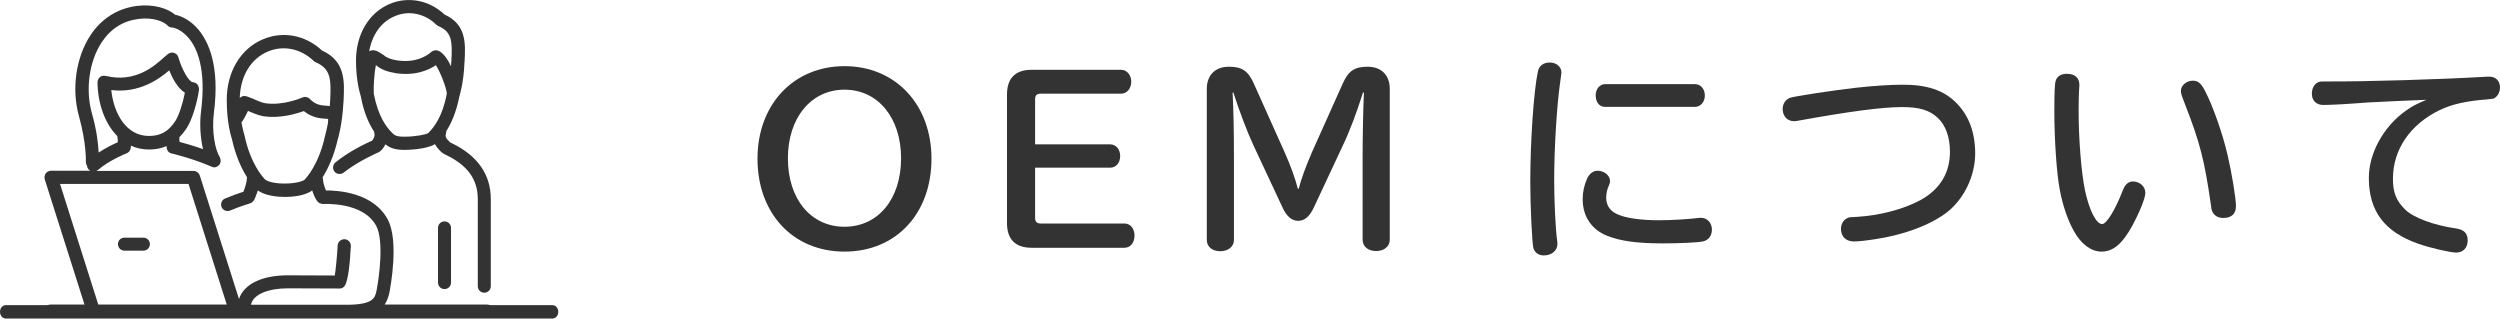
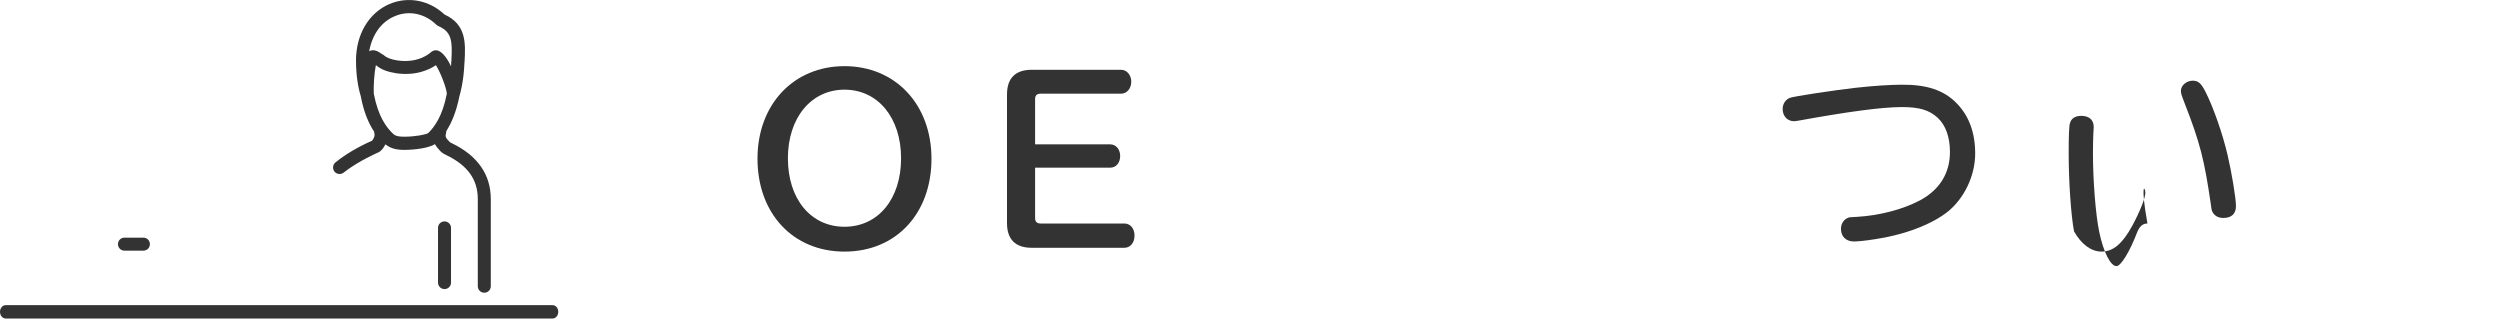
<svg xmlns="http://www.w3.org/2000/svg" version="1.1" id="レイヤー_1" x="0px" y="0px" width="1307.6px" height="166.6px" viewBox="0 0 1307.6 166.6" style="enable-background:new 0 0 1307.6 166.6;" xml:space="preserve">
  <style type="text/css">
	.st0{fill:#333333;}
</style>
  <g>
    <g>
      <path class="st0" d="M487.2,83c0,28.8-18.6,48.6-45.5,48.6c-26.9,0-45.5-19.9-45.5-48.6c0-28.4,18.9-48.4,45.5-48.4    S487.2,54.6,487.2,83z M412.1,82.8c0,21.3,12,35.8,29.6,35.8s29.6-14.5,29.6-35.8c0-21.2-12.1-35.9-29.6-35.9    S412.1,61.7,412.1,82.8z" />
      <path class="st0" d="M541.4,114.1c0,1.8,0.9,2.8,2.9,2.8h43.8c3.1,0,5.3,2.6,5.3,6.3c0,3.8-2.2,6.4-5.3,6.4h-48.5    c-8.5,0-12.9-4.4-12.9-12.9V49.4c0-8.5,4.4-12.9,12.9-12.9h46.8c3,0,5.3,2.8,5.3,6.2c0,3.6-2.3,6.3-5.3,6.3h-42.1    c-2,0-2.9,0.9-2.9,2.9v23.6h39.3c3,0,5.2,2.6,5.2,6.1c0,3.6-2.2,6.1-5.2,6.1h-39.3V114.1z" />
-       <path class="st0" d="M644.7,48.5c0.5,9.5,0.7,21,0.7,33.6v43.4c0,3.5-3,5.9-7.1,5.9c-4.3,0-7.1-2.4-7.1-5.9V46.5    c0-7.2,4.4-11.6,11.6-11.6c6.8,0,10,2.2,12.9,8.6l16.1,35.9c3.5,7.8,5.8,14.5,7,19.3h0.5c1.1-4.6,3.7-11.7,7-19.3l16.1-35.9    c2.9-6.4,6.1-8.6,12.9-8.6c7.2,0,11.6,4.4,11.6,11.6v78.9c0,3.5-3,5.9-7.1,5.9c-4.3,0-7.1-2.4-7.1-5.9V82c0-9.3,0.3-26.7,0.7-33.6    h-0.5c-3.2,10.2-7.1,20.6-10.5,27.6l-15.2,32.5c-2.2,4.7-4.8,7-8.2,7c-3.3,0-6-2.2-8.2-7l-15.2-32.5c-3.1-6.6-7.5-18.2-10.5-27.6    H644.7z" />
-       <path class="st0" d="M816.7,38c0,0.3,0,0.3-0.8,6c-1.6,11.3-3,33.6-3,49.9c0,11.3,0.7,26.5,1.6,32.2c0.1,0.8,0.1,1.1,0.1,1.5    c0,3.5-3.1,6-7.1,6c-2.8,0-4.8-1.5-5.5-3.9c-0.7-3.2-1.6-22.2-1.6-34.6c0-21.2,1.8-47.6,4-57.8c0.6-2.9,3-4.6,6-4.6    C814,32.6,816.7,34.9,816.7,38z M895.4,120.1c0,3.2-1.8,5.6-4.8,6.2c-2.9,0.6-12.8,1-20.8,1c-13.5,0-22.1-1.2-29-3.9    c-8.3-3.2-13-10.2-13-19.2c0-3.9,0.8-7.4,2.4-11c1.3-2.5,3.1-3.9,5.5-3.9c3.3,0,6.4,2.5,6.4,5.3c0,0.9-0.2,1.6-0.8,3    c-0.7,1.3-1.2,3.9-1.2,5.8c0,3.9,2,6.9,5.5,8.5c4.5,2.2,12.7,3.3,22.2,3.3c6.4,0,16.3-0.6,20.4-1.2c0.8-0.1,1-0.1,1.4-0.1    C892.9,113.9,895.4,116.5,895.4,120.1z M886.5,44c3,0,5.2,2.5,5.2,6c0,3.3-2.2,5.9-5.2,5.9h-47c-2.9,0-4.9-2.4-4.9-6    c0-3.3,2.1-5.9,4.9-5.9H886.5z" />
      <path class="st0" d="M1023.2,53.8c6.6,6.6,9.9,15.5,9.9,26.5c0,11.7-5.8,23.7-14.7,30.7c-5.9,4.6-14.8,8.7-24.8,11.4    c-6.9,2-19.3,3.9-23.9,3.9c-4.1,0-6.8-2.5-6.8-6.6c0-2.5,1.3-4.7,3.3-5.6c1-0.5,1-0.5,5.4-0.7c11.6-0.7,23.8-3.9,32.8-8.7    c10.1-5.5,15.5-14.1,15.5-25.2c0-7.8-2.2-13.9-6.4-17.9c-4.4-4-9.5-5.6-18.7-5.6c-10.4,0-28.2,2.4-54.1,7.1    c-1.3,0.2-1.7,0.3-2.3,0.3c-3.5,0-6-2.6-6-6.4c0-2.6,1.4-4.8,3.7-5.8c2-0.8,23.8-4.1,34.6-5.3c9.1-1,18.1-1.6,24-1.6    C1007.8,44.2,1016.7,47.2,1023.2,53.8z" />
-       <path class="st0" d="M1122.1,100.9c0,2.6-2.9,9.9-6.8,17.1c-5.1,9.4-10,13.6-16.1,13.6c-5.4,0-10.6-3.8-14.4-10.6    c-3.2-5.6-6-13.7-7.5-22c-1.6-8.4-2.8-26.2-2.8-40.6c0-9.9,0.2-14.6,0.7-16.1c0.7-2.4,2.8-3.7,5.8-3.7c4.3,0,6.6,2.1,6.6,5.9    c0,0.3-0.1,1.8-0.2,3.4c-0.1,1.7-0.2,6.3-0.2,10.2c0,14.4,1.4,32.3,3.3,41.3c2.2,10.5,5.9,17.8,9,17.8c2.3,0,6.9-7.5,10.7-17.4    c1.3-3.4,3-4.9,5.5-4.9C1119.3,95,1122.1,97.6,1122.1,100.9z M1153.5,47.9c4.1,8,9,22,11.6,33.1c2.2,9.4,4.4,22.8,4.4,26.8    c0,4-2.3,6.2-6.6,6.2c-2.9,0-4.9-1.3-5.9-3.6c-0.3-0.8-0.3-0.8-0.7-3.9c-3.3-22.7-5.6-31.9-13.5-52.1c-2-5.2-2.1-5.6-2.1-6.9    c0-2.8,2.9-5.3,6.2-5.3C1149.8,42.2,1151.3,43.6,1153.5,47.9z" />
-       <path class="st0" d="M1302.2,40.1c3.2,0,5.4,2.3,5.4,5.6c0,2.6-1.3,4.8-3.2,5.8c-0.8,0.2-0.8,0.2-3.7,0.5    c-10.6,0.8-18.3,2.5-24.7,5.6c-15.4,7.5-24.4,20.6-24.4,35.9c0,7.2,1.7,11.5,6.4,16.1c4.3,4.3,15.3,8.3,26.7,9.9    c4,0.6,6,2.5,6,6.2c0,3.9-2.4,6.4-6,6.4c-3.1,0-13.9-2.5-19.8-4.6c-17.7-6.2-25.9-17-25.9-34.5c0-12.8,7.6-26.7,19.2-35    c3.7-2.6,5.1-3.3,10.9-5.8c-2.3,0-27.3,1.2-30.8,1.4c-9.9,0.8-19.4,1.3-23.1,1.3c-3.7,0-6-2.3-6-5.9c0-3,1.4-5.3,3.6-6.1    c0.9-0.3,1.5-0.3,4.6-0.3c19.7,0.1,58.1-1,83.6-2.5H1302.2z" />
+       <path class="st0" d="M1122.1,100.9c0,2.6-2.9,9.9-6.8,17.1c-5.1,9.4-10,13.6-16.1,13.6c-5.4,0-10.6-3.8-14.4-10.6    c-1.6-8.4-2.8-26.2-2.8-40.6c0-9.9,0.2-14.6,0.7-16.1c0.7-2.4,2.8-3.7,5.8-3.7c4.3,0,6.6,2.1,6.6,5.9    c0,0.3-0.1,1.8-0.2,3.4c-0.1,1.7-0.2,6.3-0.2,10.2c0,14.4,1.4,32.3,3.3,41.3c2.2,10.5,5.9,17.8,9,17.8c2.3,0,6.9-7.5,10.7-17.4    c1.3-3.4,3-4.9,5.5-4.9C1119.3,95,1122.1,97.6,1122.1,100.9z M1153.5,47.9c4.1,8,9,22,11.6,33.1c2.2,9.4,4.4,22.8,4.4,26.8    c0,4-2.3,6.2-6.6,6.2c-2.9,0-4.9-1.3-5.9-3.6c-0.3-0.8-0.3-0.8-0.7-3.9c-3.3-22.7-5.6-31.9-13.5-52.1c-2-5.2-2.1-5.6-2.1-6.9    c0-2.8,2.9-5.3,6.2-5.3C1149.8,42.2,1151.3,43.6,1153.5,47.9z" />
    </g>
    <g>
      <g>
-         <path class="st0" d="M254.8,159.3h-53.6c1.2-1.8,2-4,2.5-6.4c0.5-2.7,5.1-26.9-0.9-38.1c-7.5-14.1-25.9-15.2-32.3-15.2     c-0.7-1.6-1.5-3.9-1.6-6c0-0.3-0.1-0.5-0.2-0.8c2.7-4.3,5.9-10.8,8-20.1c0.2-0.5,2.3-7.7,2.9-18.7l0.1-1.3     c0.5-10.2,1-20.7-11.3-26.3c-8.7-8.1-20.5-10.3-31-5.8c-11.7,5-18.9,17.2-18.8,31.9c0,11.9,2.4,19.3,2.7,20.2     c2,9.2,5.2,15.7,7.9,20c0,0,0,0.1,0,0.1c-0.1,2.5-1.1,5.6-1.9,7.5c-1.9,0.6-5.4,1.8-9.5,3.5c-1.8,0.7-2.6,2.7-1.9,4.5     c0.5,1.3,1.8,2.1,3.2,2.1c0.4,0,0.9-0.1,1.3-0.3c5.5-2.3,10.1-3.6,10.3-3.7c0,0,0,0,0,0c0,0,0,0,0,0c0,0,0,0,0,0     c0.4-0.1,0.7-0.3,1-0.5c0.1-0.1,0.2-0.1,0.3-0.2c0.2-0.2,0.4-0.4,0.6-0.7c0-0.1,0.1-0.1,0.2-0.2c0,0,0-0.1,0.1-0.1     c0.2-0.4,1.1-2.4,2-5.1c4,3,11,3.4,14,3.4c0,0,0.1,0,0.2,0c0.1,0,0.2,0,0.2,0c3,0,10-0.4,14-3.4c0.7,2.3,1.7,4.4,2.6,5.6     c0.1,0.1,0.2,0.1,0.2,0.2c0.2,0.3,0.5,0.5,0.8,0.7c0.1,0.1,0.2,0.1,0.4,0.2c0.3,0.2,0.7,0.2,1.1,0.3c0.1,0,0.2,0.1,0.3,0.1     c0,0,0.1,0,0.1,0c0,0,0.1,0,0.1,0c0.2,0,21.1-1.4,27.9,11.5c4.1,7.7,1.5,26.8,0.2,33.5c-0.8,4-1.5,7.7-15.7,7.7h-50     c0.2-1.2,1.1-4.2,6.3-6.4c3.4-1.4,7.8-2.2,13.1-2.2c9,0,26.8,0.1,26.8,0.1c1.1,0.1,2.2-0.5,2.8-1.4c1.9-2.7,2.8-12.8,3.2-20.8     c0.1-1.9-1.4-3.5-3.3-3.6c-1.9,0-3.5,1.4-3.6,3.3c-0.3,5.8-1,12.6-1.5,15.7c-5.2,0-17.4-0.1-24.4-0.1c-6.2,0-11.5,0.9-15.8,2.7     c-5.8,2.4-8.8,6.2-9.9,9.7l-20.5-64.6c-0.5-1.4-1.8-2.4-3.3-2.4H50.4c0.2-0.1,0.5-0.2,0.7-0.4c6.1-5.2,14.5-8.6,14.9-8.7     c1.1-0.4,2.1-1.3,2.3-2.6c0.1-0.5,0.2-1,0.2-1.5c2.8,1.3,6,2,9.5,2c3.4,0,6.4-0.6,9.1-1.8c0,0.3,0.1,0.7,0.1,1     c0.2,1.5,1.2,2.6,2.6,2.9c0,0,0.1,0,0.1,0c0.1,0,11.3,2.7,20.8,6.9c0.1,0,0.2,0,0.3,0.1c0.2,0.1,0.5,0.1,0.7,0.2     c0.1,0,0.2,0.1,0.3,0.1c0.1,0,0.2,0,0.4-0.1c0.1,0,0.2,0,0.3-0.1c0.4-0.1,0.8-0.2,1.1-0.4c0,0,0,0,0,0c0,0,0,0,0,0     c0.3-0.2,0.6-0.5,0.9-0.8c0.1-0.1,0.1-0.2,0.2-0.3c0.1-0.1,0.2-0.2,0.2-0.4c0-0.1,0-0.2,0.1-0.3c0.1-0.2,0.1-0.4,0.2-0.7     c0-0.2,0-0.4,0-0.6c0-0.2-0.1-0.4-0.1-0.6c-0.1-0.2-0.1-0.4-0.2-0.7c0-0.1-0.1-0.2-0.1-0.3c-2.5-3.9-4.4-13.5-3.1-23.6     c3.1-24.2-2.8-36.9-8.2-43.3c-4.3-5.1-9.2-7.1-12.1-7.7c-3.8-3.2-11-5.7-20-4.6c-10,1.3-18.4,6.5-24.2,15.2     c-7.7,11.6-10.1,28.3-6.1,42.5c4,14.4,3.6,23.8,3.6,23.9c0,0.7,0.2,1.4,0.6,2c0.1,0.7,0.3,1.3,0.7,1.8c0.3,0.3,0.7,0.6,1,0.8     H26.7c-1.1,0-2.1,0.5-2.8,1.4c-0.6,0.9-0.8,2-0.5,3.1l20.8,65.5H26.4c-1.9,0-3.4,1.5-3.4,3.4s1.5,3.4,3.4,3.4h22.4h74.5h131.5     c1.9,0,3.4-1.5,3.4-3.4S256.7,159.3,254.8,159.3z M140,27c8.1-3.5,17.3-1.6,24,4.8c0.3,0.3,0.6,0.5,1,0.7     c8.1,3.5,8.2,8.9,7.7,19.9l-0.1,1.3c0,0.6-0.1,1.2-0.1,1.8c-0.7-0.1-1.3-0.2-1.9-0.2c-2.6-0.2-5.4-0.3-8.6-3.6     c-1-1-2.5-1.3-3.8-0.7c-0.1,0-9.9,4.4-19.4,3c-1.7-0.2-4.6-1.5-6.6-2.4c-2.4-1-3.4-1.4-4.6-1.4c-0.9,0.1-1.6,0.5-2.2,1.1     C125.7,39.9,131.1,30.8,140,27z M148.8,96c-5.9,0-9.4-1.3-10.2-2.2c-1.2-1.2-7.6-8.2-10.7-22.9c0-0.1-0.1-0.1-0.1-0.2     c0-0.1,0-0.1,0-0.2c0,0-0.8-2.4-1.5-6.5c0.9-1.1,2-3,3.4-6c2.5,1.1,5.6,2.4,8.1,2.8c8.7,1.3,17.2-1.3,21.1-2.7     c4.5,3.6,8.7,3.8,11.3,4c0.4,0,1,0.1,1.4,0.1c0,0.4,0.1,1.1-0.1,2.3c-0.7,3.8-1.4,6.1-1.4,6.2c0,0.1,0,0.1,0,0.2     c0,0.1-0.1,0.1-0.1,0.2c-3.2,14.7-9.5,21.6-10.7,22.9C158.5,94.7,155,96,148.8,96z M58.2,47.1c14.5,1.8,25-5.7,30.3-10.3     c1.7,4.2,4.4,9.3,8.2,11.7c-1.1,5.7-3.2,12.1-5,14.8c-3.5,5.4-7.7,7.8-13.7,7.8C66.2,71.2,59.5,59.6,58.2,47.1z M53.2,22.1     C57.9,15,64.4,10.9,72.5,9.9c7.8-1,13.3,1.5,15.1,3.4c0.6,0.7,1.5,1.1,2.4,1.1c0.9,0,4.8,1,8.6,5.4c4.5,5.3,9.3,16.2,6.6,38     c-0.9,7-0.4,14.3,1,20.2c-5.1-1.8-9.7-3.1-12.3-3.8c-0.1-1-0.1-1.8-0.1-2.4c1.4-1.4,2.6-2.9,3.8-4.7c3-4.6,5.6-13.8,6.5-20.2     c0,0,0,0,0-0.1c0,0,0,0,0-0.1c0-0.2,0-0.4-0.1-0.6c0-0.2,0-0.5-0.1-0.7c-0.1-0.2-0.2-0.4-0.3-0.6c-0.1-0.2-0.2-0.4-0.3-0.6     c-0.1-0.2-0.3-0.3-0.5-0.4c-0.2-0.1-0.3-0.3-0.5-0.4c-0.2-0.1-0.4-0.2-0.7-0.2c-0.2-0.1-0.4-0.2-0.6-0.2c0,0,0,0-0.1,0     c0,0,0,0-0.1,0c-2-0.2-5.6-6.5-7.5-13c-0.3-1.1-1.1-1.9-2.1-2.3c-1-0.4-2.2-0.2-3.1,0.4c-0.5,0.4-1.3,1-2.3,1.9     c-4.9,4.4-14.9,13.5-30.5,9.7c-0.1,0-0.2,0-0.4,0c-0.2,0-0.3-0.1-0.5-0.1c-0.1,0-0.2,0-0.2,0c-0.2,0-0.4,0.1-0.6,0.1     c-0.2,0.1-0.5,0.1-0.7,0.2c-0.1,0.1-0.3,0.2-0.4,0.3c-0.2,0.2-0.5,0.4-0.7,0.6c-0.1,0.1-0.1,0.2-0.2,0.3     c-0.2,0.3-0.3,0.6-0.4,0.9c0,0,0,0.1-0.1,0.1c0,0.1,0,0.1,0,0.2c0,0.2-0.1,0.4-0.1,0.6c0.1,10.7,3.6,21.5,10.3,28.2     c0,0.1,0,0.3,0.1,0.4c0,0,0.3,1,0.2,2.9c-2.2,1-6.1,2.8-10,5.4C51.4,75.4,50.6,68.1,48,59C44.6,46.7,46.7,31.9,53.2,22.1z      M51.4,159.3l-20-63.1h67.2l20,63.1H51.4z" />
        <path class="st0" d="M75,124.3h-9.9c-1.9,0-3.4,1.5-3.4,3.4s1.5,3.4,3.4,3.4H75c1.9,0,3.4-1.5,3.4-3.4S76.9,124.3,75,124.3z" />
        <path class="st0" d="M195.7,68.9c0,0.3,0,0.6,0.1,0.8c0.4,1.5-0.3,2.7-1.2,3.9c-2.8,1.2-11.7,5.3-19.1,11.3     c-1.5,1.2-1.7,3.3-0.6,4.8c0.7,0.9,1.7,1.3,2.7,1.3c0.7,0,1.5-0.2,2.1-0.7c8-6.3,18.3-10.6,18.4-10.7c0.5-0.2,0.9-0.6,1.3-1     c0.2-0.2,0.3-0.3,0.5-0.5c0.4-0.5,1.1-1.4,1.7-2.6c2.5,2,5.4,2.9,9.8,2.9c0,0,0.3,0,0.5,0c0,0,0,0,0,0c0.5,0,10.8-0.1,15.6-3     c0.8,1.5,1.8,2.5,2.5,3.3c0.6,0.7,1.6,1.6,3.4,2.4c11.2,5.4,16.5,12.8,16.5,23v45.6c0,1.9,1.5,3.4,3.4,3.4s3.4-1.5,3.4-3.4v-45.6     c0-12.8-6.9-22.7-20.4-29.2c-0.6-0.3-1-0.5-1.1-0.6c0-0.1-0.1-0.1-0.2-0.2c0-0.1-0.1-0.1-0.1-0.2c-1.5-1.5-2.2-2.3-1.6-4.2     c0.1-0.4,0.1-0.8,0.1-1.1c2.6-4,5.2-9.8,6.9-18.3c0.3-1,2.2-7.4,2.6-17.1l0.1-1.2c0.5-9.5,0.9-19.2-10.5-24.4     C224.4,0,213.4-2,203.7,2.1c-10.9,4.7-17.5,16-17.5,29.6c0,10.6,2.1,17.3,2.5,18.6C190.3,59,193,64.8,195.7,68.9z M211.5,71.5     c-4.2,0-5.2-0.8-6.3-1.9c-3.1-3.1-7.4-8.6-9.7-20.6c-0.2-4,0.3-11.3,1.1-14.9c0.1,0,0.1,0.1,0.2,0.1c2.4,2.1,5.9,3.4,10.3,4.1     c10.3,1.5,17.4-1.8,20.9-4.2c2.3,3.5,5.7,12.3,5.7,15c-2.3,11.9-6.6,17.4-9.7,20.5C222.8,70.4,217.1,71.5,211.5,71.5z M206.4,8.5     c7.4-3.2,15.7-1.5,21.8,4.4c0.3,0.3,0.6,0.5,1,0.7c7.3,3.1,7.4,8.1,6.9,18.1l-0.1,1.2c0,0.6-0.1,1.2-0.1,1.8     c-2.1-4.5-4.9-8.2-7.7-8.4c-0.1,0-0.2,0-0.3,0c-0.9,0-1.8,0.4-2.5,1c-0.2,0.2-6.2,6-17.6,4.3c-3.2-0.5-5.6-1.4-7-2.7     c-0.2-0.2-0.5-0.4-0.8-0.5c-0.4-0.2-0.8-0.5-1.1-0.7c-0.9-0.6-2.2-1.5-4.1-1.4c-0.6,0-1.2,0.2-1.7,0.5     C194.7,18.1,199.3,11.5,206.4,8.5z" />
        <path class="st0" d="M229.1,119.2v28.6c0,1.9,1.5,3.4,3.4,3.4c1.9,0,3.4-1.5,3.4-3.4v-28.6c0-1.9-1.5-3.4-3.4-3.4     C230.6,115.8,229.1,117.3,229.1,119.2z" />
      </g>
      <path class="st0" d="M289,166.6H3c-1.7,0-3-1.6-3-3.5s1.3-3.5,3-3.5h286c1.7,0,3,1.6,3,3.5S290.7,166.6,289,166.6z" />
    </g>
  </g>
</svg>